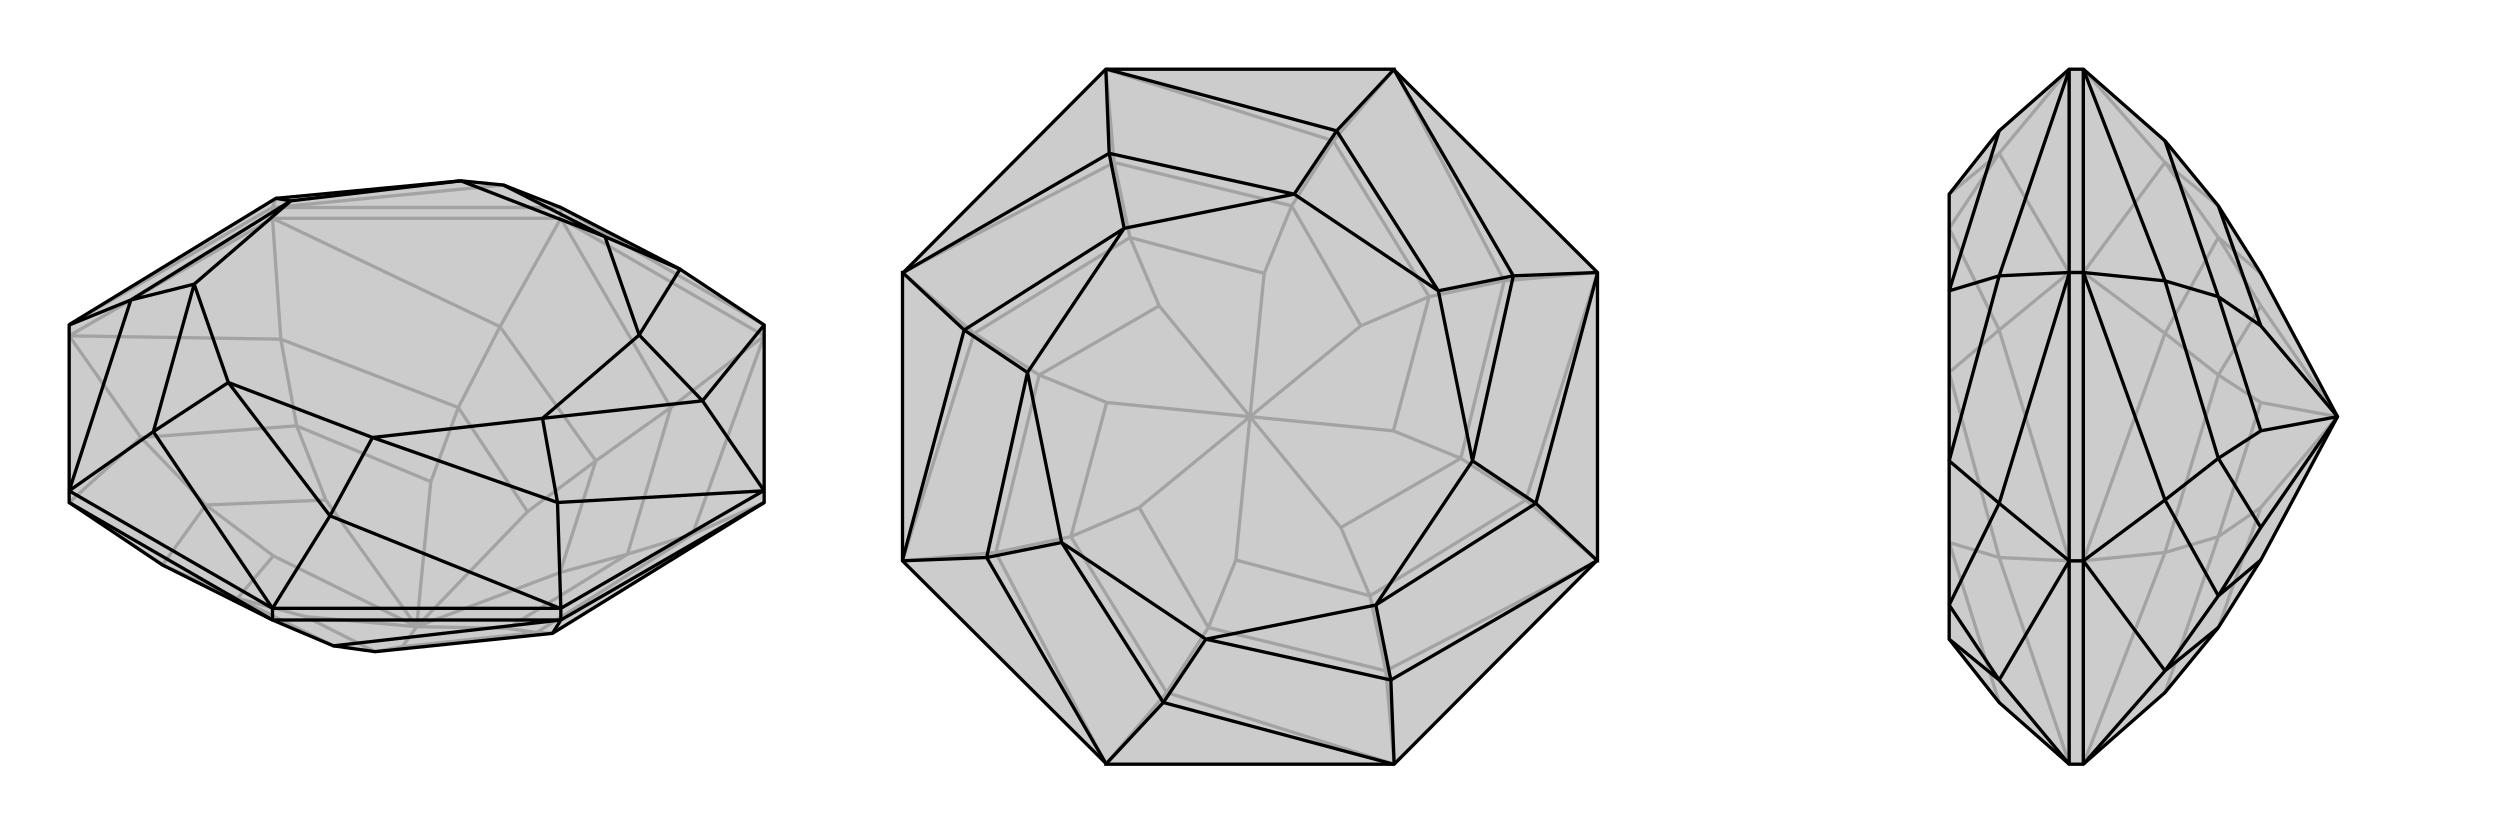
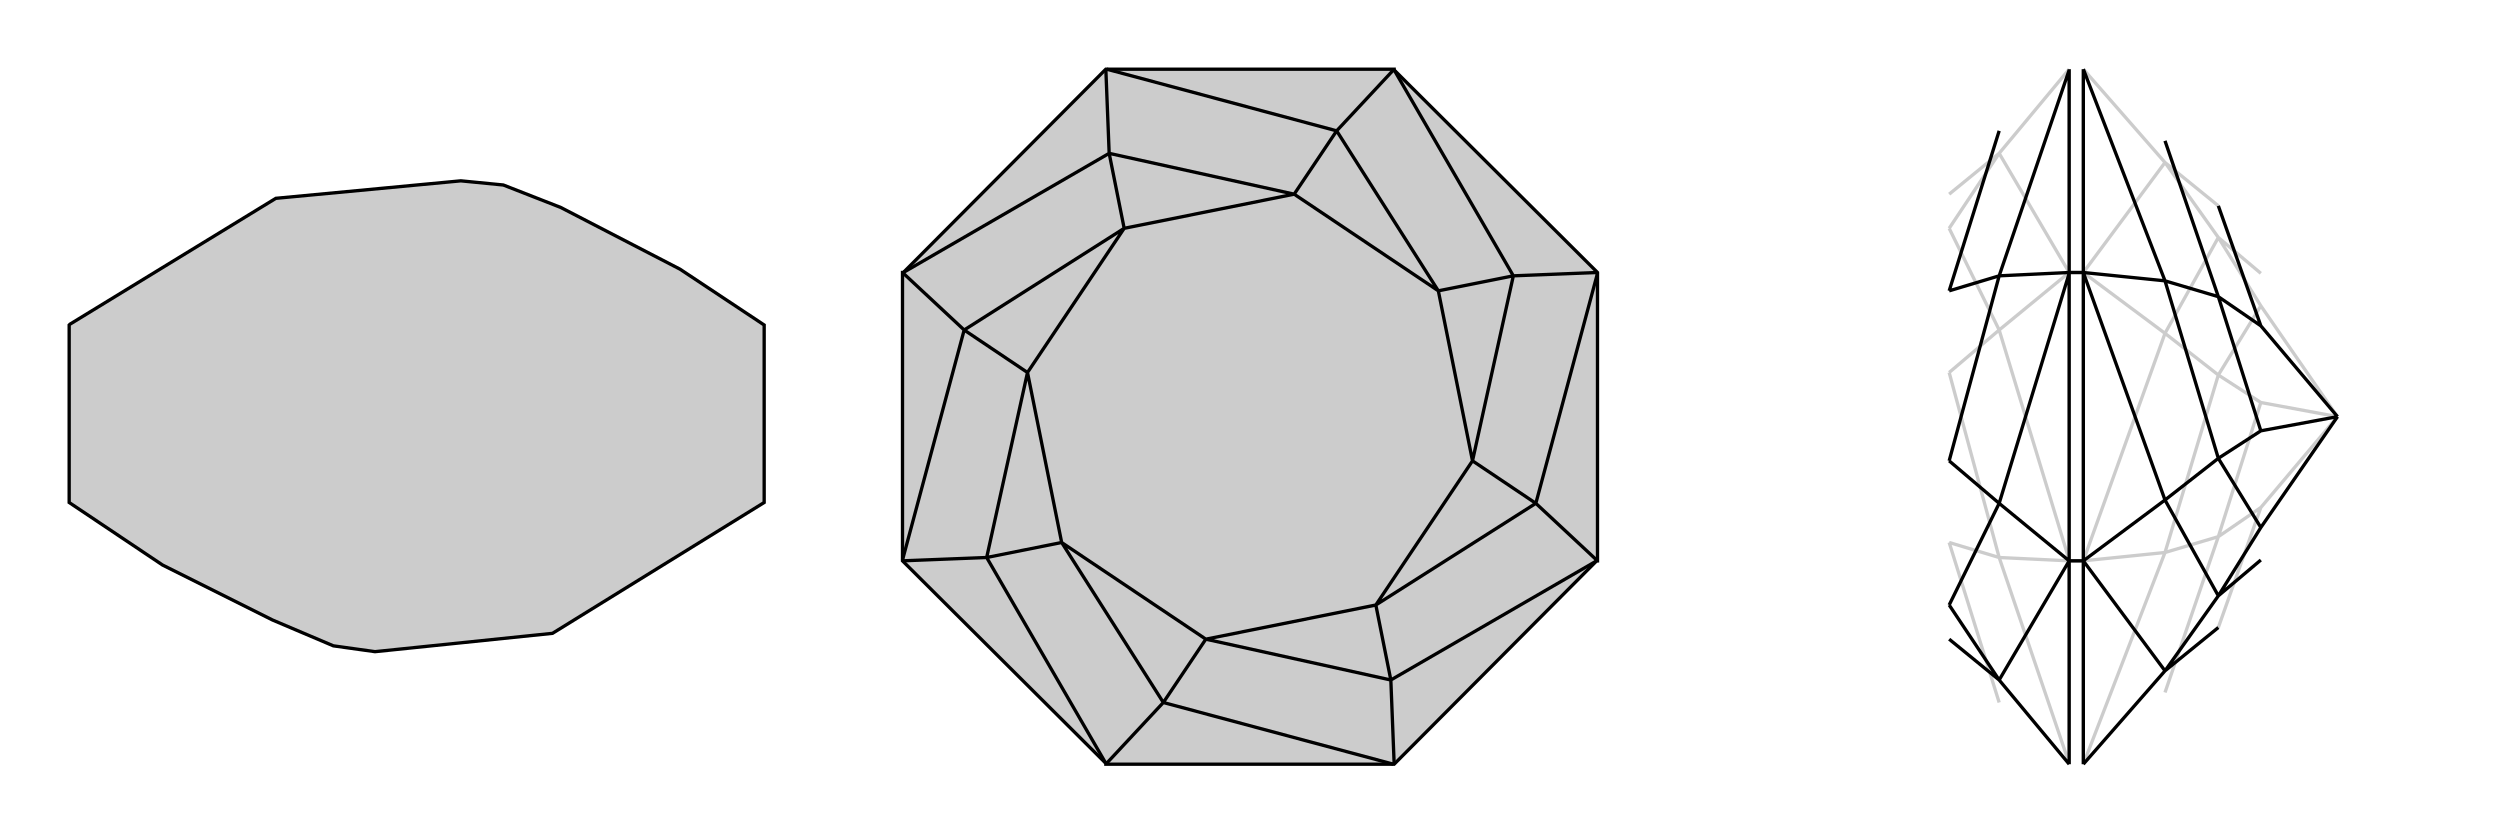
<svg xmlns="http://www.w3.org/2000/svg" viewBox="0 0 3000 1000">
  <g stroke="currentColor" stroke-width="4" fill="none" transform="translate(0 3)">
    <path fill="currentColor" stroke="none" fill-opacity=".2" d="M400,772L450,779L663,757L917,600L917,586L917,387L917,387L816,320L673,246L673,246L604,219L553,214L331,235L84,386L83,387L83,586L83,586L83,600L195,675L327,741z" />
-     <path stroke-opacity=".2" d="M673,259L673,246M327,259L327,246M917,400L673,259M673,259L327,259M327,259L83,400M917,600L831,638M917,400L831,638M917,400L805,486M673,259L805,486M673,259L600,389M327,259L600,389M327,259L337,404M83,400L337,404M83,400L169,522M83,600L169,522M400,772L285,715M663,757L644,756M831,638L644,756M831,638L753,662M805,486L753,662M805,486L715,550M600,389L715,550M600,389L550,486M337,404L550,486M337,404L356,508M169,522L356,508M169,522L247,603M195,675L285,715M195,675L247,603M450,779L367,737M450,779L483,773M644,756L483,773M644,756L609,751M483,773L500,749M753,662L609,751M753,662L672,684M609,751L500,749M715,550L672,684M715,550L633,611M500,749L672,684M550,486L633,611M550,486L517,575M500,749L633,611M356,508L517,575M356,508L391,597M500,749L517,575M247,603L391,597M247,603L328,664M500,749L391,597M285,715L367,737M285,715L328,664M500,749L367,737M500,749L328,664M673,246L917,387M84,386L327,246M673,246L328,246M327,246L328,246M327,246L331,235M328,246L604,219" />
    <path d="M400,772L450,779L663,757L917,600L917,586L917,387L917,387L816,320L673,246L673,246L604,219L553,214L331,235L84,386L83,387L83,586L83,586L83,600L195,675L327,741z" />
-     <path d="M327,741L327,727M673,741L673,727M327,741L83,600M327,741L673,741M673,741L917,600M673,741L400,772M673,741L663,757M916,586L673,727M672,727L327,727M327,727L83,586M917,387L843,478M917,586L916,586M917,586L843,478M916,586L669,600M673,727L672,727M673,727L669,600M672,727L396,616M327,727L327,727M327,727L396,616M327,727L184,515M83,586L184,515M83,586L157,357M83,387L157,357M604,219L726,281M816,320L726,281M816,320L767,399M843,478L767,399M843,478L651,499M669,600L651,499M669,600L447,522M396,616L447,522M396,616L274,456M184,515L274,456M184,515L233,338M157,357L233,338M157,357L349,238M331,235L349,238M726,281L553,214M726,281L767,399M767,399L651,499M651,499L447,522M447,522L274,456M274,456L233,338M233,338L349,238M553,214L349,238" />
  </g>
  <g stroke="currentColor" stroke-width="4" fill="none" transform="translate(1000 0)">
    <path fill="currentColor" stroke="none" fill-opacity=".2" d="M328,83L673,83L673,84L917,327L917,328L917,673L916,673L673,917L672,917L327,917L327,916L83,673L83,672L83,327L84,327L327,83z" />
-     <path stroke-opacity=".2" d="M673,917L400,831M673,917L663,805M917,673L663,805M917,673L831,600M917,327L831,600M917,327L805,337M673,83L805,337M673,83L600,169M327,83L600,169M327,83L337,195M83,327L337,195M83,327L169,400M83,673L169,400M83,673L195,663M327,917L400,831M327,917L195,663M663,805L450,753M663,805L644,715M831,600L644,715M831,600L753,550M805,337L753,550M805,337L715,356M600,169L715,356M600,169L550,247M337,195L550,247M337,195L356,285M169,400L356,285M169,400L247,450M195,663L247,450M195,663L285,644M400,831L450,753M400,831L285,644M644,715L483,672M644,715L609,633M753,550L609,633M753,550L672,517M609,633L500,500M715,356L672,517M715,356L633,391M672,517L500,500M550,247L633,391M550,247L517,328M500,500L633,391M356,285L517,328M356,285L391,367M500,500L517,328M247,450L391,367M247,450L328,483M500,500L391,367M285,644L328,483M285,644L367,609M500,500L328,483M450,753L483,672M450,753L367,609M500,500L483,672M500,500L367,609" />
    <path d="M328,83L673,83L673,84L917,327L917,328L917,673L916,673L673,917L672,917L327,917L327,916L83,673L83,672L83,327L84,327L327,83z" />
    <path d="M328,83L604,157M327,83L331,184M673,83L604,157M673,84L816,331M917,327L816,331M917,328L843,604M917,673L843,604M916,673L669,816M673,917L669,816M672,917L396,843M327,917L396,843M327,916L184,669M83,673L184,669M83,672L157,396M83,327L157,396M84,327L331,184M331,184L553,233M331,184L349,274M604,157L553,233M604,157L726,349M816,331L726,349M816,331L767,553M843,604L767,553M843,604L651,726M669,816L651,726M669,816L447,767M396,843L447,767M396,843L274,651M184,669L274,651M184,669L233,447M157,396L233,447M157,396L349,274M553,233L349,274M553,233L726,349M726,349L767,553M767,553L651,726M651,726L447,767M447,767L274,651M274,651L233,447M349,274L233,447" />
  </g>
  <g stroke="currentColor" stroke-width="4" fill="none" transform="translate(2000 0)">
-     <path fill="currentColor" stroke="none" fill-opacity=".2" d="M598,831L662,753L713,672L805,500L713,328L662,247L598,169L500,83L483,83L399,157L339,233L339,349L339,553L339,726L339,767L399,843L483,917L483,917L500,917z" />
    <path stroke-opacity=".2" d="M500,327L483,327M500,673L483,673M500,83L500,327M500,327L500,673M500,917L500,673M500,83L598,195M500,327L598,195M500,327L598,400M500,673L598,400M500,673L598,663M500,917L598,663M598,195L662,247M598,195L662,285M598,400L662,285M598,400L662,450M598,663L662,450M598,663L662,644M598,831L662,644M662,285L713,328M662,285L713,367M662,450L713,367M662,450L713,483M805,500L713,367M662,644L713,483M662,644L713,609M805,500L713,483M662,753L713,609M805,500L713,609M483,916L483,673M483,672L483,327M483,83L483,327M483,83L399,184M483,917L483,916M483,916L399,669M483,673L483,672M483,673L399,669M483,672L399,396M483,327L483,327M483,327L399,396M483,327L399,184M399,184L339,233M399,184L339,274M399,843L339,651M399,669L339,651M399,669L339,447M399,396L339,447M399,396L339,274" />
-     <path d="M598,831L662,753L713,672L805,500L713,328L662,247L598,169L500,83L483,83L399,157L339,233L339,349L339,553L339,726L339,767L399,843L483,917L483,917L500,917z" />
    <path d="M500,673L483,673M500,327L483,327M500,917L500,673M500,673L500,327M500,327L500,83M500,917L598,805M500,673L598,805M500,673L598,600M500,327L598,600M500,327L598,337M500,83L598,337M598,805L662,753M598,805L662,715M598,600L662,715M598,600L662,550M598,337L662,550M598,337L662,356M598,169L662,356M662,715L713,672M662,715L713,633M662,550L713,633M662,550L713,517M713,633L805,500M662,356L713,517M662,356L713,391M713,517L805,500M662,247L713,391M805,500L713,391M483,84L483,327M483,328L483,673M483,673L483,917M483,83L483,84M483,84L399,331M483,327L483,328M483,327L399,331M483,328L399,604M483,673L483,673M483,673L399,604M483,673L399,816M483,917L399,816M399,157L339,349M399,331L339,349M399,331L339,553M399,604L339,553M399,604L339,726M399,816L339,726M399,816L339,767" />
  </g>
</svg>